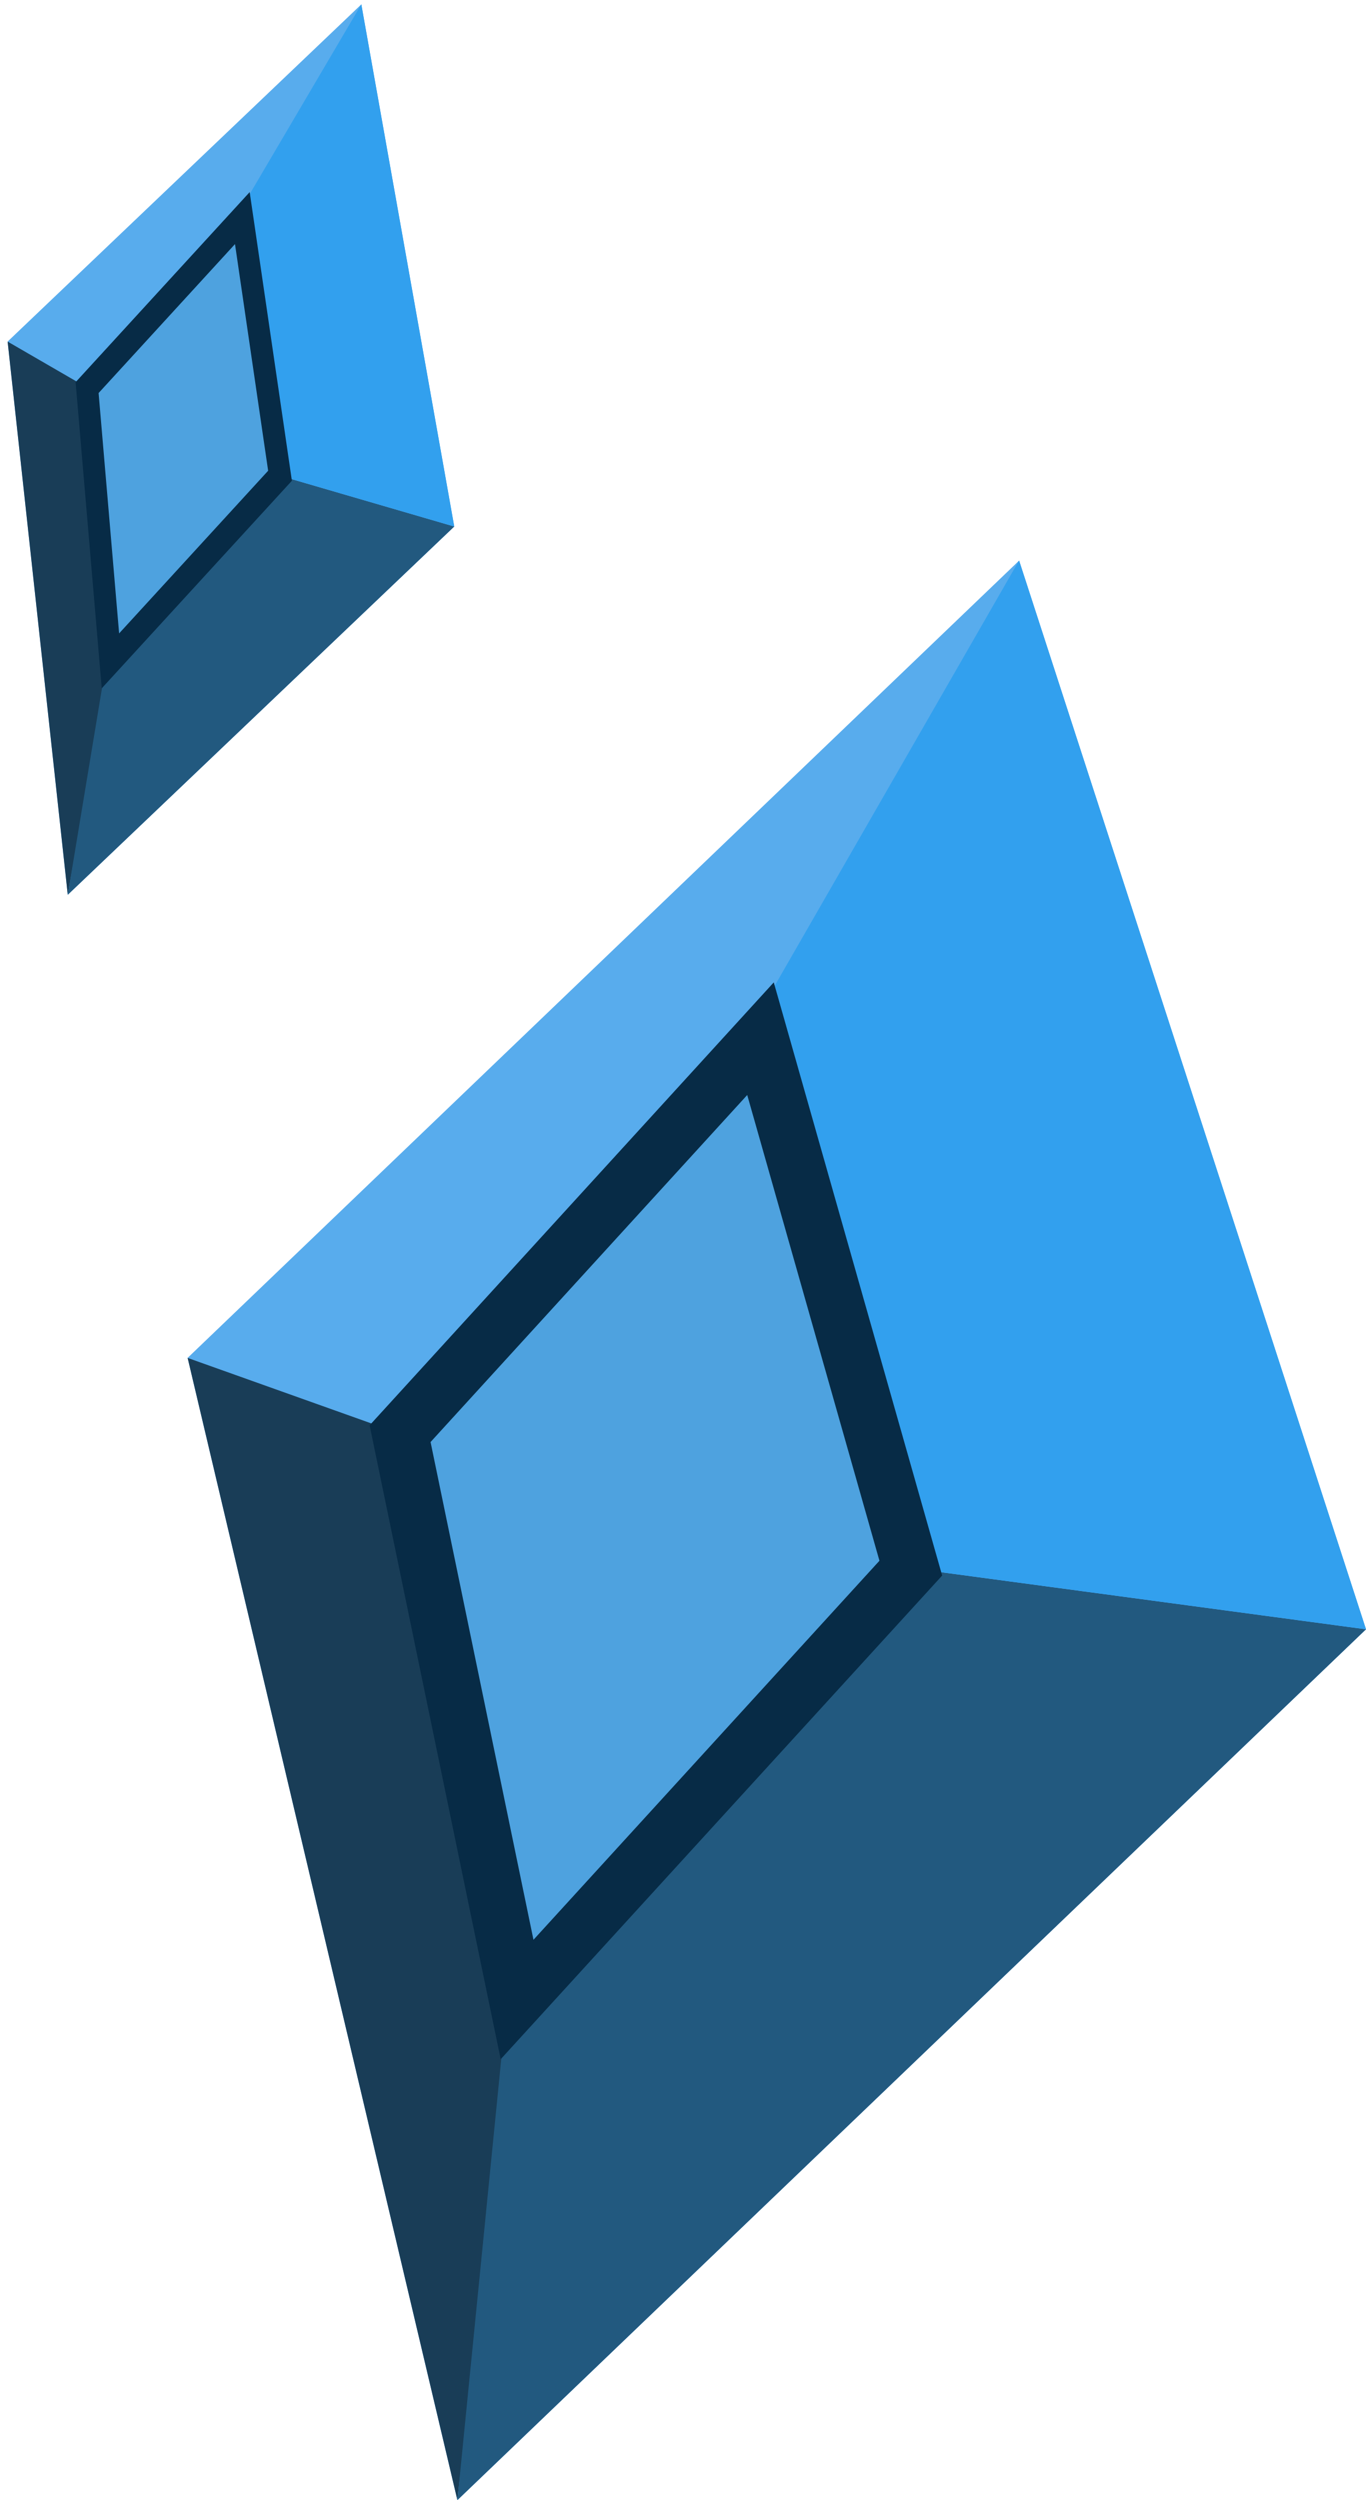
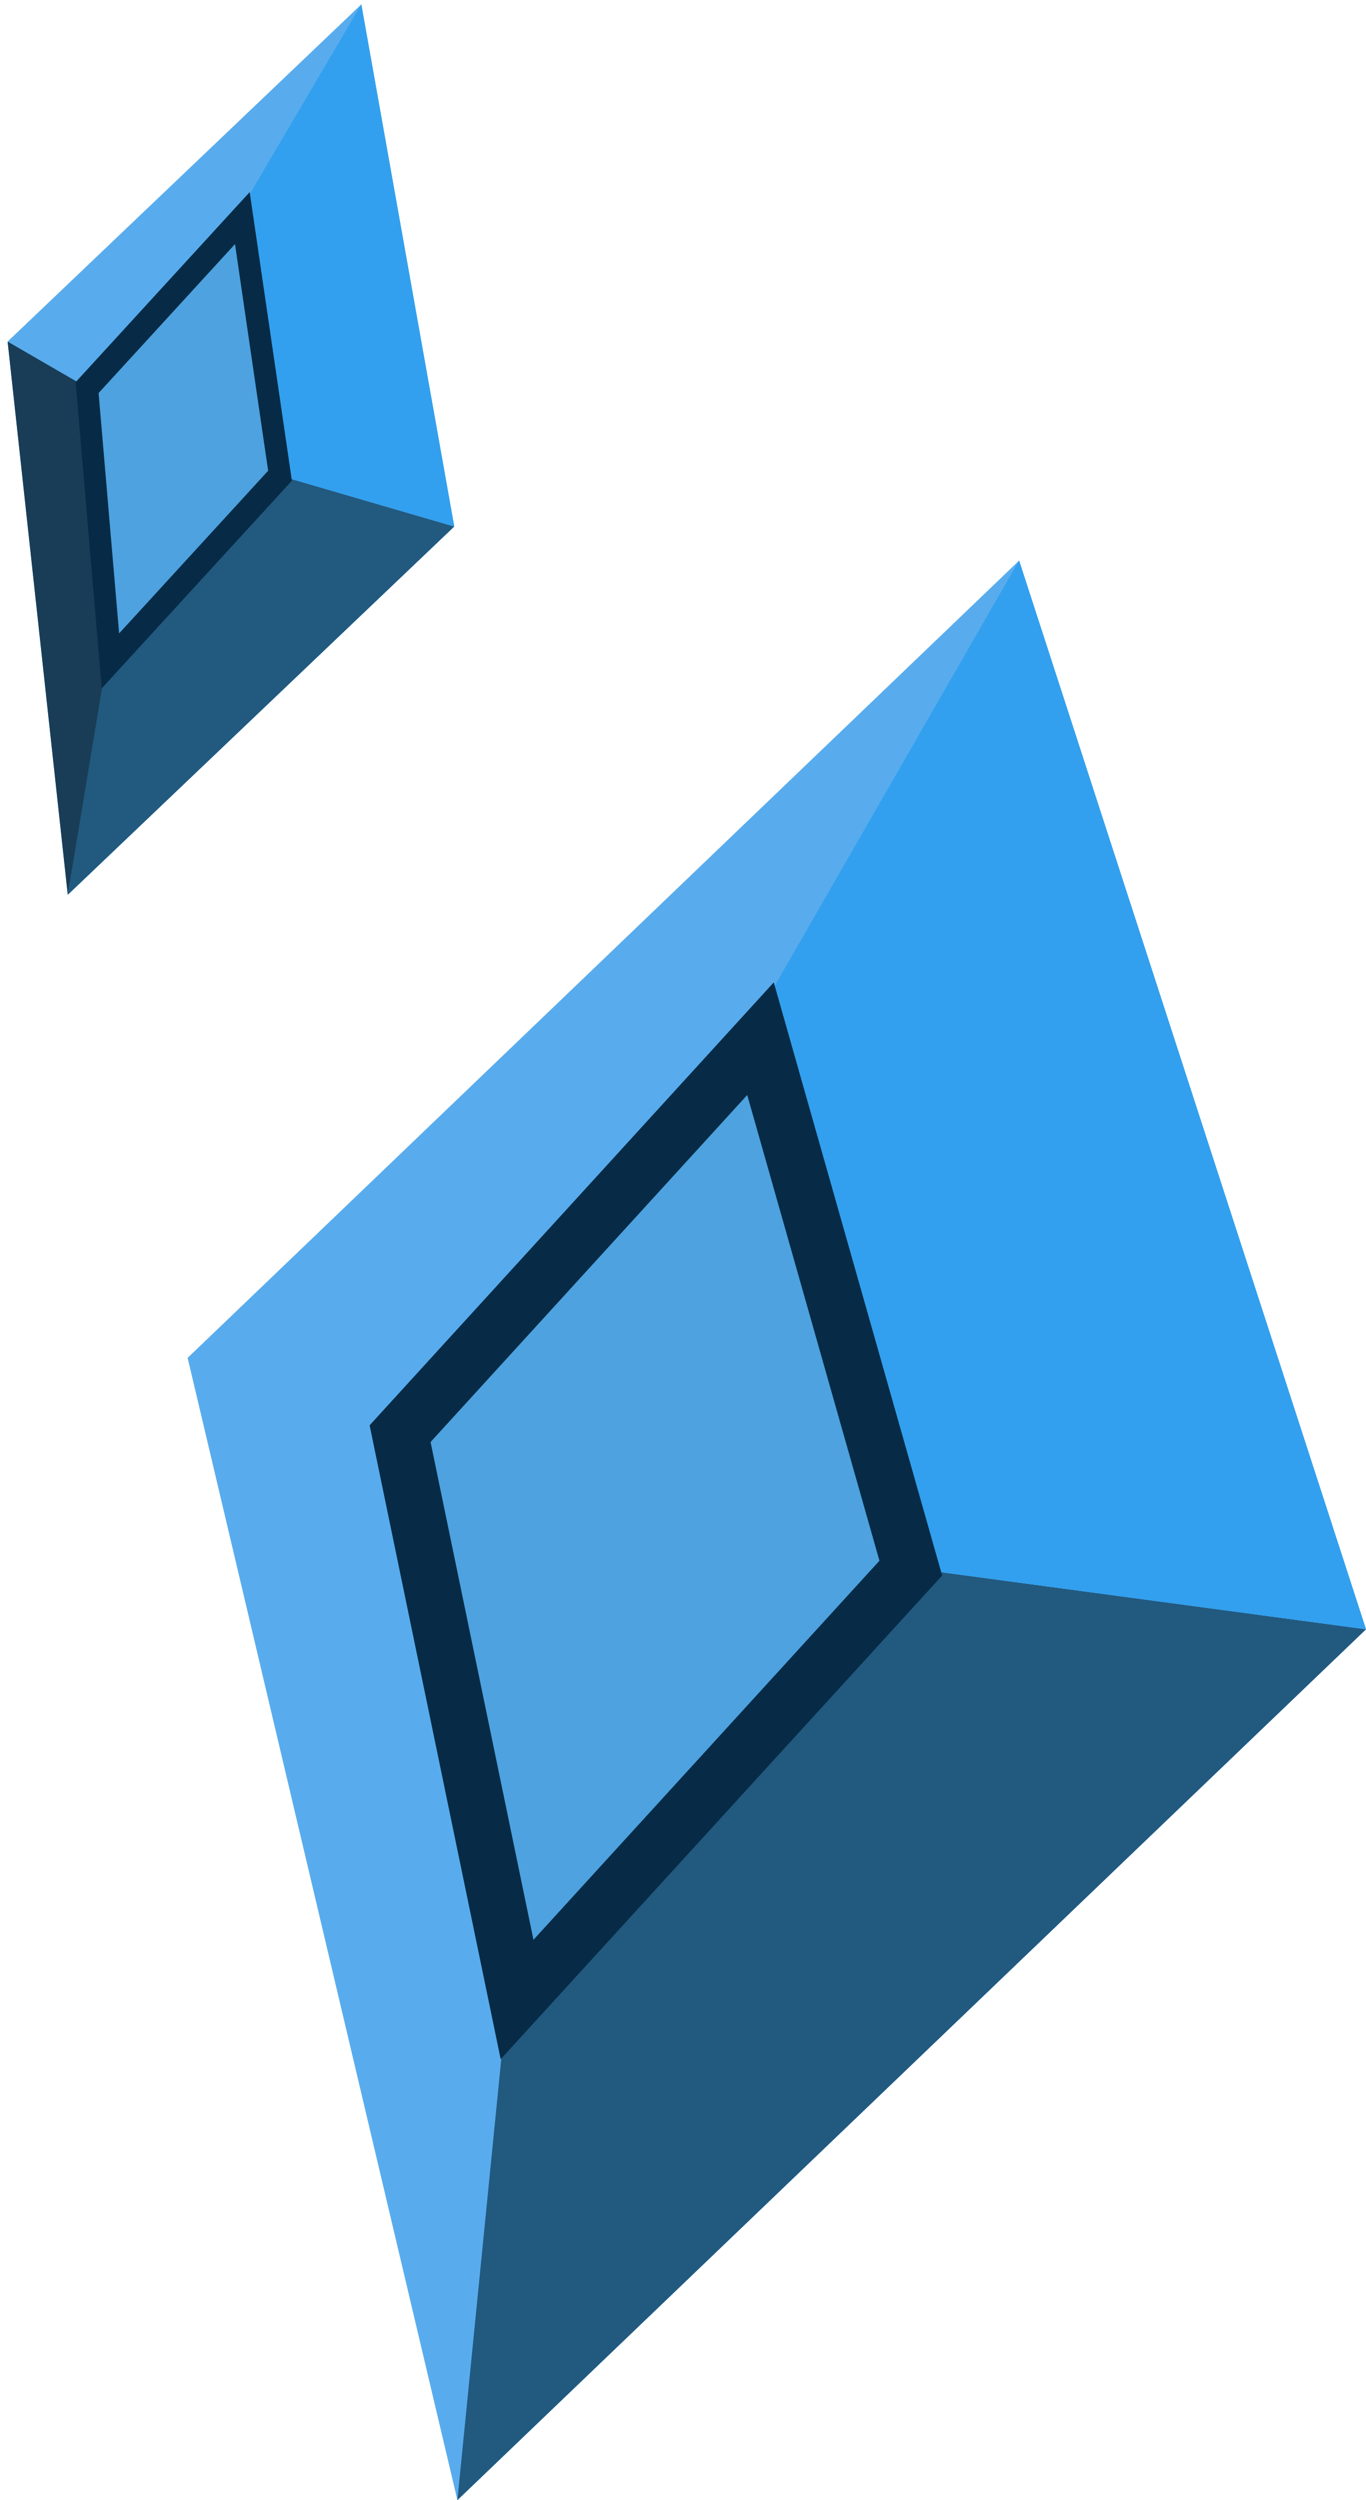
<svg xmlns="http://www.w3.org/2000/svg" xmlns:ns1="http://sodipodi.sourceforge.net/DTD/sodipodi-0.dtd" xmlns:ns2="http://www.inkscape.org/namespaces/inkscape" version="1.1" id="svg4485" width="546.526" height="1000" viewBox="0 0 546.526 1000" ns1:docname="Heisenbuck Cutiemark.svg" ns2:version="0.92.1 r15371">
  <defs id="defs4489">
    <clipPath clipPathUnits="userSpaceOnUse" id="clipPath4557">
      <path style="fill:#58aced;fill-opacity:1;stroke:none;stroke-width:0.049;stroke-linecap:butt;stroke-linejoin:miter;stroke-miterlimit:4;stroke-dasharray:none;stroke-opacity:1" d="m 77.272,160.842 3.081,9.489 -8.07,7.732 -2.396,-10.142 z" id="path4559" ns2:connector-curvature="0" />
    </clipPath>
    <clipPath clipPathUnits="userSpaceOnUse" id="clipPath4557-5">
      <path style="fill:#58aced;fill-opacity:1;stroke:none;stroke-width:0.049;stroke-linecap:butt;stroke-linejoin:miter;stroke-miterlimit:4;stroke-dasharray:none;stroke-opacity:1" d="m 77.272,160.842 3.081,9.489 -8.07,7.732 -2.396,-10.142 z" id="path4559-8" ns2:connector-curvature="0" />
    </clipPath>
    <clipPath clipPathUnits="userSpaceOnUse" id="clipPath4557-1">
      <path style="fill:#58aced;fill-opacity:1;stroke:none;stroke-width:0.049;stroke-linecap:butt;stroke-linejoin:miter;stroke-miterlimit:4;stroke-dasharray:none;stroke-opacity:1" d="m 77.272,160.842 3.081,9.489 -8.07,7.732 -2.396,-10.142 z" id="path4559-1" ns2:connector-curvature="0" />
    </clipPath>
    <clipPath clipPathUnits="userSpaceOnUse" id="clipPath4557-5-2">
      <path style="fill:#58aced;fill-opacity:1;stroke:none;stroke-width:0.049;stroke-linecap:butt;stroke-linejoin:miter;stroke-miterlimit:4;stroke-dasharray:none;stroke-opacity:1" d="m 77.272,160.842 3.081,9.489 -8.07,7.732 -2.396,-10.142 z" id="path4559-8-9" ns2:connector-curvature="0" />
    </clipPath>
    <clipPath clipPathUnits="userSpaceOnUse" id="clipPath4557-1-8">
      <path style="fill:#58aced;fill-opacity:1;stroke:none;stroke-width:0.049;stroke-linecap:butt;stroke-linejoin:miter;stroke-miterlimit:4;stroke-dasharray:none;stroke-opacity:1" d="m 77.272,160.842 3.081,9.489 -8.07,7.732 -2.396,-10.142 z" id="path4559-1-3" ns2:connector-curvature="0" />
    </clipPath>
    <clipPath clipPathUnits="userSpaceOnUse" id="clipPath4557-5-2-1">
      <path style="fill:#58aced;fill-opacity:1;stroke:none;stroke-width:0.049;stroke-linecap:butt;stroke-linejoin:miter;stroke-miterlimit:4;stroke-dasharray:none;stroke-opacity:1" d="m 77.272,160.842 3.081,9.489 -8.07,7.732 -2.396,-10.142 z" id="path4559-8-9-6" ns2:connector-curvature="0" />
    </clipPath>
    <clipPath clipPathUnits="userSpaceOnUse" id="clipPath4557-1-0">
      <path style="fill:#58aced;fill-opacity:1;stroke:none;stroke-width:0.049;stroke-linecap:butt;stroke-linejoin:miter;stroke-miterlimit:4;stroke-dasharray:none;stroke-opacity:1" d="m 77.272,160.842 3.081,9.489 -8.07,7.732 -2.396,-10.142 z" id="path4559-1-0" ns2:connector-curvature="0" />
    </clipPath>
    <clipPath clipPathUnits="userSpaceOnUse" id="clipPath4557-5-2-5">
      <path style="fill:#58aced;fill-opacity:1;stroke:none;stroke-width:0.049;stroke-linecap:butt;stroke-linejoin:miter;stroke-miterlimit:4;stroke-dasharray:none;stroke-opacity:1" d="m 77.272,160.842 3.081,9.489 -8.07,7.732 -2.396,-10.142 z" id="path4559-8-9-7" ns2:connector-curvature="0" />
    </clipPath>
    <clipPath clipPathUnits="userSpaceOnUse" id="clipPath4557-1-8-1">
      <path style="fill:#58aced;fill-opacity:1;stroke:none;stroke-width:0.049;stroke-linecap:butt;stroke-linejoin:miter;stroke-miterlimit:4;stroke-dasharray:none;stroke-opacity:1" d="m 77.272,160.842 3.081,9.489 -8.07,7.732 -2.396,-10.142 z" id="path4559-1-3-1" ns2:connector-curvature="0" />
    </clipPath>
    <clipPath clipPathUnits="userSpaceOnUse" id="clipPath4557-5-2-1-0">
      <path style="fill:#58aced;fill-opacity:1;stroke:none;stroke-width:0.049;stroke-linecap:butt;stroke-linejoin:miter;stroke-miterlimit:4;stroke-dasharray:none;stroke-opacity:1" d="m 77.272,160.842 3.081,9.489 -8.07,7.732 -2.396,-10.142 z" id="path4559-8-9-6-6" ns2:connector-curvature="0" />
    </clipPath>
  </defs>
  <ns1:namedview pagecolor="#ffffff" bordercolor="#666666" borderopacity="1" objecttolerance="10" gridtolerance="10" guidetolerance="10" ns2:pageopacity="0" ns2:pageshadow="2" ns2:window-width="1368" ns2:window-height="705" id="namedview4487" showgrid="false" ns2:zoom="0.544" ns2:cx="273.26285" ns2:cy="500" ns2:window-x="-8" ns2:window-y="-8" ns2:window-maximized="1" ns2:current-layer="layer4" ns2:pagecheckerboard="true" fit-margin-top="0" fit-margin-left="0" fit-margin-right="0" fit-margin-bottom="0" />
  <g ns2:groupmode="layer" id="layer3" ns2:label="Facing Right" ns1:insensitive="true">
    <g id="g4628" transform="matrix(45.047,0,0,45.047,-3073.13,-7021.229)">
      <g id="g4568">
        <path style="fill:#58aced;fill-opacity:1;stroke:none;stroke-width:0.049;stroke-linecap:butt;stroke-linejoin:miter;stroke-miterlimit:4;stroke-dasharray:none;stroke-opacity:1" d="m 77.272,160.842 3.081,9.489 -8.07,7.732 -2.396,-10.142 z" id="path4512" ns2:connector-curvature="0" />
        <g id="g4540" clip-path="url(#clipPath4557-1-0)">
-           <path ns1:nodetypes="cccccc" ns2:connector-curvature="0" id="path4531" d="m 71.774,168.594 -1.888,-0.673 -8.234,7.711 10.63,2.431 0.53,-4.444 z" style="fill:#193d57;fill-opacity:1;stroke:none;stroke-width:1px;stroke-linecap:butt;stroke-linejoin:miter;stroke-opacity:1" />
          <path ns1:nodetypes="cccccc" ns2:connector-curvature="0" id="path4529" d="m 76.31,169.788 4.042,0.543 1.097,9.529 -9.166,-1.797 0.574,-5.77 z" style="fill:#22597f;fill-opacity:1;stroke:none;stroke-width:1px;stroke-linecap:butt;stroke-linejoin:miter;stroke-opacity:1" />
          <path ns1:nodetypes="cccccc" ns2:connector-curvature="0" id="path4533" d="m 74.577,165.529 2.694,-4.687 13.138,1.363 -10.057,8.126 -4.042,-0.543 z" style="fill:#32a0ee;fill-opacity:1;stroke:none;stroke-width:1px;stroke-linecap:butt;stroke-linejoin:miter;stroke-opacity:1" />
        </g>
        <path style="fill:#4ea2df;fill-opacity:1;stroke:#072b46;stroke-width:0.5;stroke-linecap:butt;stroke-linejoin:miter;stroke-miterlimit:4;stroke-dasharray:none;stroke-opacity:1" d="m 74.975,165.087 1.335,4.701 -3.497,3.83 -1.039,-5.024 z" id="path4512-7" ns2:connector-curvature="0" />
        <path style="fill:#256a9b;fill-opacity:0;stroke:none;stroke-width:1px;stroke-linecap:butt;stroke-linejoin:miter;stroke-opacity:1" d="m 74.975,165.087 2.297,-4.245 -7.385,7.079 1.888,0.673 z" id="path4535" ns2:connector-curvature="0" />
      </g>
      <g transform="matrix(0.388,0.048,-0.039,0.473,47.721,76.116)" id="g4568-0">
        <path style="fill:#58aced;fill-opacity:1;stroke:none;stroke-width:0.049;stroke-linecap:butt;stroke-linejoin:miter;stroke-miterlimit:4;stroke-dasharray:none;stroke-opacity:1" d="m 77.272,160.842 3.081,9.489 -8.07,7.732 -2.396,-10.142 z" id="path4512-78" ns2:connector-curvature="0" />
        <g id="g4540-3" clip-path="url(#clipPath4557-5-2-5)">
          <path ns1:nodetypes="cccccc" ns2:connector-curvature="0" id="path4531-4" d="m 71.774,168.594 -1.888,-0.673 -8.234,7.711 10.63,2.431 0.53,-4.444 z" style="fill:#193d57;fill-opacity:1;stroke:none;stroke-width:1px;stroke-linecap:butt;stroke-linejoin:miter;stroke-opacity:1" />
          <path ns1:nodetypes="cccccc" ns2:connector-curvature="0" id="path4529-7" d="m 76.31,169.788 4.042,0.543 1.097,9.529 -9.166,-1.797 0.574,-5.77 z" style="fill:#22597f;fill-opacity:1;stroke:none;stroke-width:1px;stroke-linecap:butt;stroke-linejoin:miter;stroke-opacity:1" />
          <path ns1:nodetypes="cccccc" ns2:connector-curvature="0" id="path4533-5" d="m 74.577,165.529 2.694,-4.687 13.138,1.363 -10.057,8.126 -4.042,-0.543 z" style="fill:#32a0ee;fill-opacity:1;stroke:none;stroke-width:1px;stroke-linecap:butt;stroke-linejoin:miter;stroke-opacity:1" />
        </g>
        <path style="fill:#4ea2df;fill-opacity:1;stroke:#072b46;stroke-width:0.5;stroke-linecap:butt;stroke-linejoin:miter;stroke-miterlimit:4;stroke-dasharray:none;stroke-opacity:1" d="m 74.975,165.087 1.335,4.701 -3.497,3.83 -1.039,-5.024 z" id="path4512-7-3" ns2:connector-curvature="0" />
        <path style="fill:#256a9b;fill-opacity:0;stroke:none;stroke-width:1px;stroke-linecap:butt;stroke-linejoin:miter;stroke-opacity:1" d="m 74.975,165.087 2.297,-4.245 -7.385,7.079 1.888,0.673 z" id="path4535-9" ns2:connector-curvature="0" />
      </g>
    </g>
  </g>
  <g ns2:groupmode="layer" id="layer4" ns2:label="Facing Left" ns1:insensitive="true" style="display:none">
    <g id="g4628-2" transform="matrix(-45.047,0,0,45.047,2207.891,-7021.229)">
      <g id="g4568-9">
        <path style="fill:#58aced;fill-opacity:1;stroke:none;stroke-width:0.049;stroke-linecap:butt;stroke-linejoin:miter;stroke-miterlimit:4;stroke-dasharray:none;stroke-opacity:1" d="m 77.272,160.842 3.081,9.489 -8.07,7.732 -2.396,-10.142 z" id="path4512-2" ns2:connector-curvature="0" />
        <g id="g4540-0" clip-path="url(#clipPath4557-1-8-1)">
          <path ns1:nodetypes="cccccc" ns2:connector-curvature="0" id="path4531-3" d="m 71.774,168.594 -1.888,-0.673 -8.234,7.711 10.63,2.431 0.53,-4.444 z" style="fill:#193d57;fill-opacity:1;stroke:none;stroke-width:1px;stroke-linecap:butt;stroke-linejoin:miter;stroke-opacity:1" />
          <path ns1:nodetypes="cccccc" ns2:connector-curvature="0" id="path4529-8" d="m 76.31,169.788 4.042,0.543 1.097,9.529 -9.166,-1.797 0.574,-5.77 z" style="fill:#22597f;fill-opacity:1;stroke:none;stroke-width:1px;stroke-linecap:butt;stroke-linejoin:miter;stroke-opacity:1" />
          <path ns1:nodetypes="cccccc" ns2:connector-curvature="0" id="path4533-1" d="m 74.577,165.529 2.694,-4.687 13.138,1.363 -10.057,8.126 -4.042,-0.543 z" style="fill:#32a0ee;fill-opacity:1;stroke:none;stroke-width:1px;stroke-linecap:butt;stroke-linejoin:miter;stroke-opacity:1" />
        </g>
        <path style="fill:#4ea2df;fill-opacity:1;stroke:#072b46;stroke-width:0.5;stroke-linecap:butt;stroke-linejoin:miter;stroke-miterlimit:4;stroke-dasharray:none;stroke-opacity:1" d="m 74.975,165.087 1.335,4.701 -3.497,3.83 -1.039,-5.024 z" id="path4512-7-2" ns2:connector-curvature="0" />
        <path style="fill:#256a9b;fill-opacity:0;stroke:none;stroke-width:1px;stroke-linecap:butt;stroke-linejoin:miter;stroke-opacity:1" d="m 74.975,165.087 2.297,-4.245 -7.385,7.079 1.888,0.673 z" id="path4535-5" ns2:connector-curvature="0" />
      </g>
      <g transform="matrix(0.388,0.048,-0.039,0.473,47.721,76.116)" id="g4568-0-3">
        <path style="fill:#58aced;fill-opacity:1;stroke:none;stroke-width:0.049;stroke-linecap:butt;stroke-linejoin:miter;stroke-miterlimit:4;stroke-dasharray:none;stroke-opacity:1" d="m 77.272,160.842 3.081,9.489 -8.07,7.732 -2.396,-10.142 z" id="path4512-78-2" ns2:connector-curvature="0" />
        <g id="g4540-3-8" clip-path="url(#clipPath4557-5-2-1-0)">
          <path ns1:nodetypes="cccccc" ns2:connector-curvature="0" id="path4531-4-0" d="m 71.774,168.594 -1.888,-0.673 -8.234,7.711 10.63,2.431 0.53,-4.444 z" style="fill:#193d57;fill-opacity:1;stroke:none;stroke-width:1px;stroke-linecap:butt;stroke-linejoin:miter;stroke-opacity:1" />
          <path ns1:nodetypes="cccccc" ns2:connector-curvature="0" id="path4529-7-6" d="m 76.31,169.788 4.042,0.543 1.097,9.529 -9.166,-1.797 0.574,-5.77 z" style="fill:#22597f;fill-opacity:1;stroke:none;stroke-width:1px;stroke-linecap:butt;stroke-linejoin:miter;stroke-opacity:1" />
          <path ns1:nodetypes="cccccc" ns2:connector-curvature="0" id="path4533-5-7" d="m 74.577,165.529 2.694,-4.687 13.138,1.363 -10.057,8.126 -4.042,-0.543 z" style="fill:#32a0ee;fill-opacity:1;stroke:none;stroke-width:1px;stroke-linecap:butt;stroke-linejoin:miter;stroke-opacity:1" />
        </g>
        <path style="fill:#4ea2df;fill-opacity:1;stroke:#072b46;stroke-width:0.5;stroke-linecap:butt;stroke-linejoin:miter;stroke-miterlimit:4;stroke-dasharray:none;stroke-opacity:1" d="m 74.975,165.087 1.335,4.701 -3.497,3.83 -1.039,-5.024 z" id="path4512-7-3-4" ns2:connector-curvature="0" />
        <path style="fill:#256a9b;fill-opacity:0;stroke:none;stroke-width:1px;stroke-linecap:butt;stroke-linejoin:miter;stroke-opacity:1" d="m 74.975,165.087 2.297,-4.245 -7.385,7.079 1.888,0.673 z" id="path4535-9-5" ns2:connector-curvature="0" />
      </g>
    </g>
  </g>
</svg>